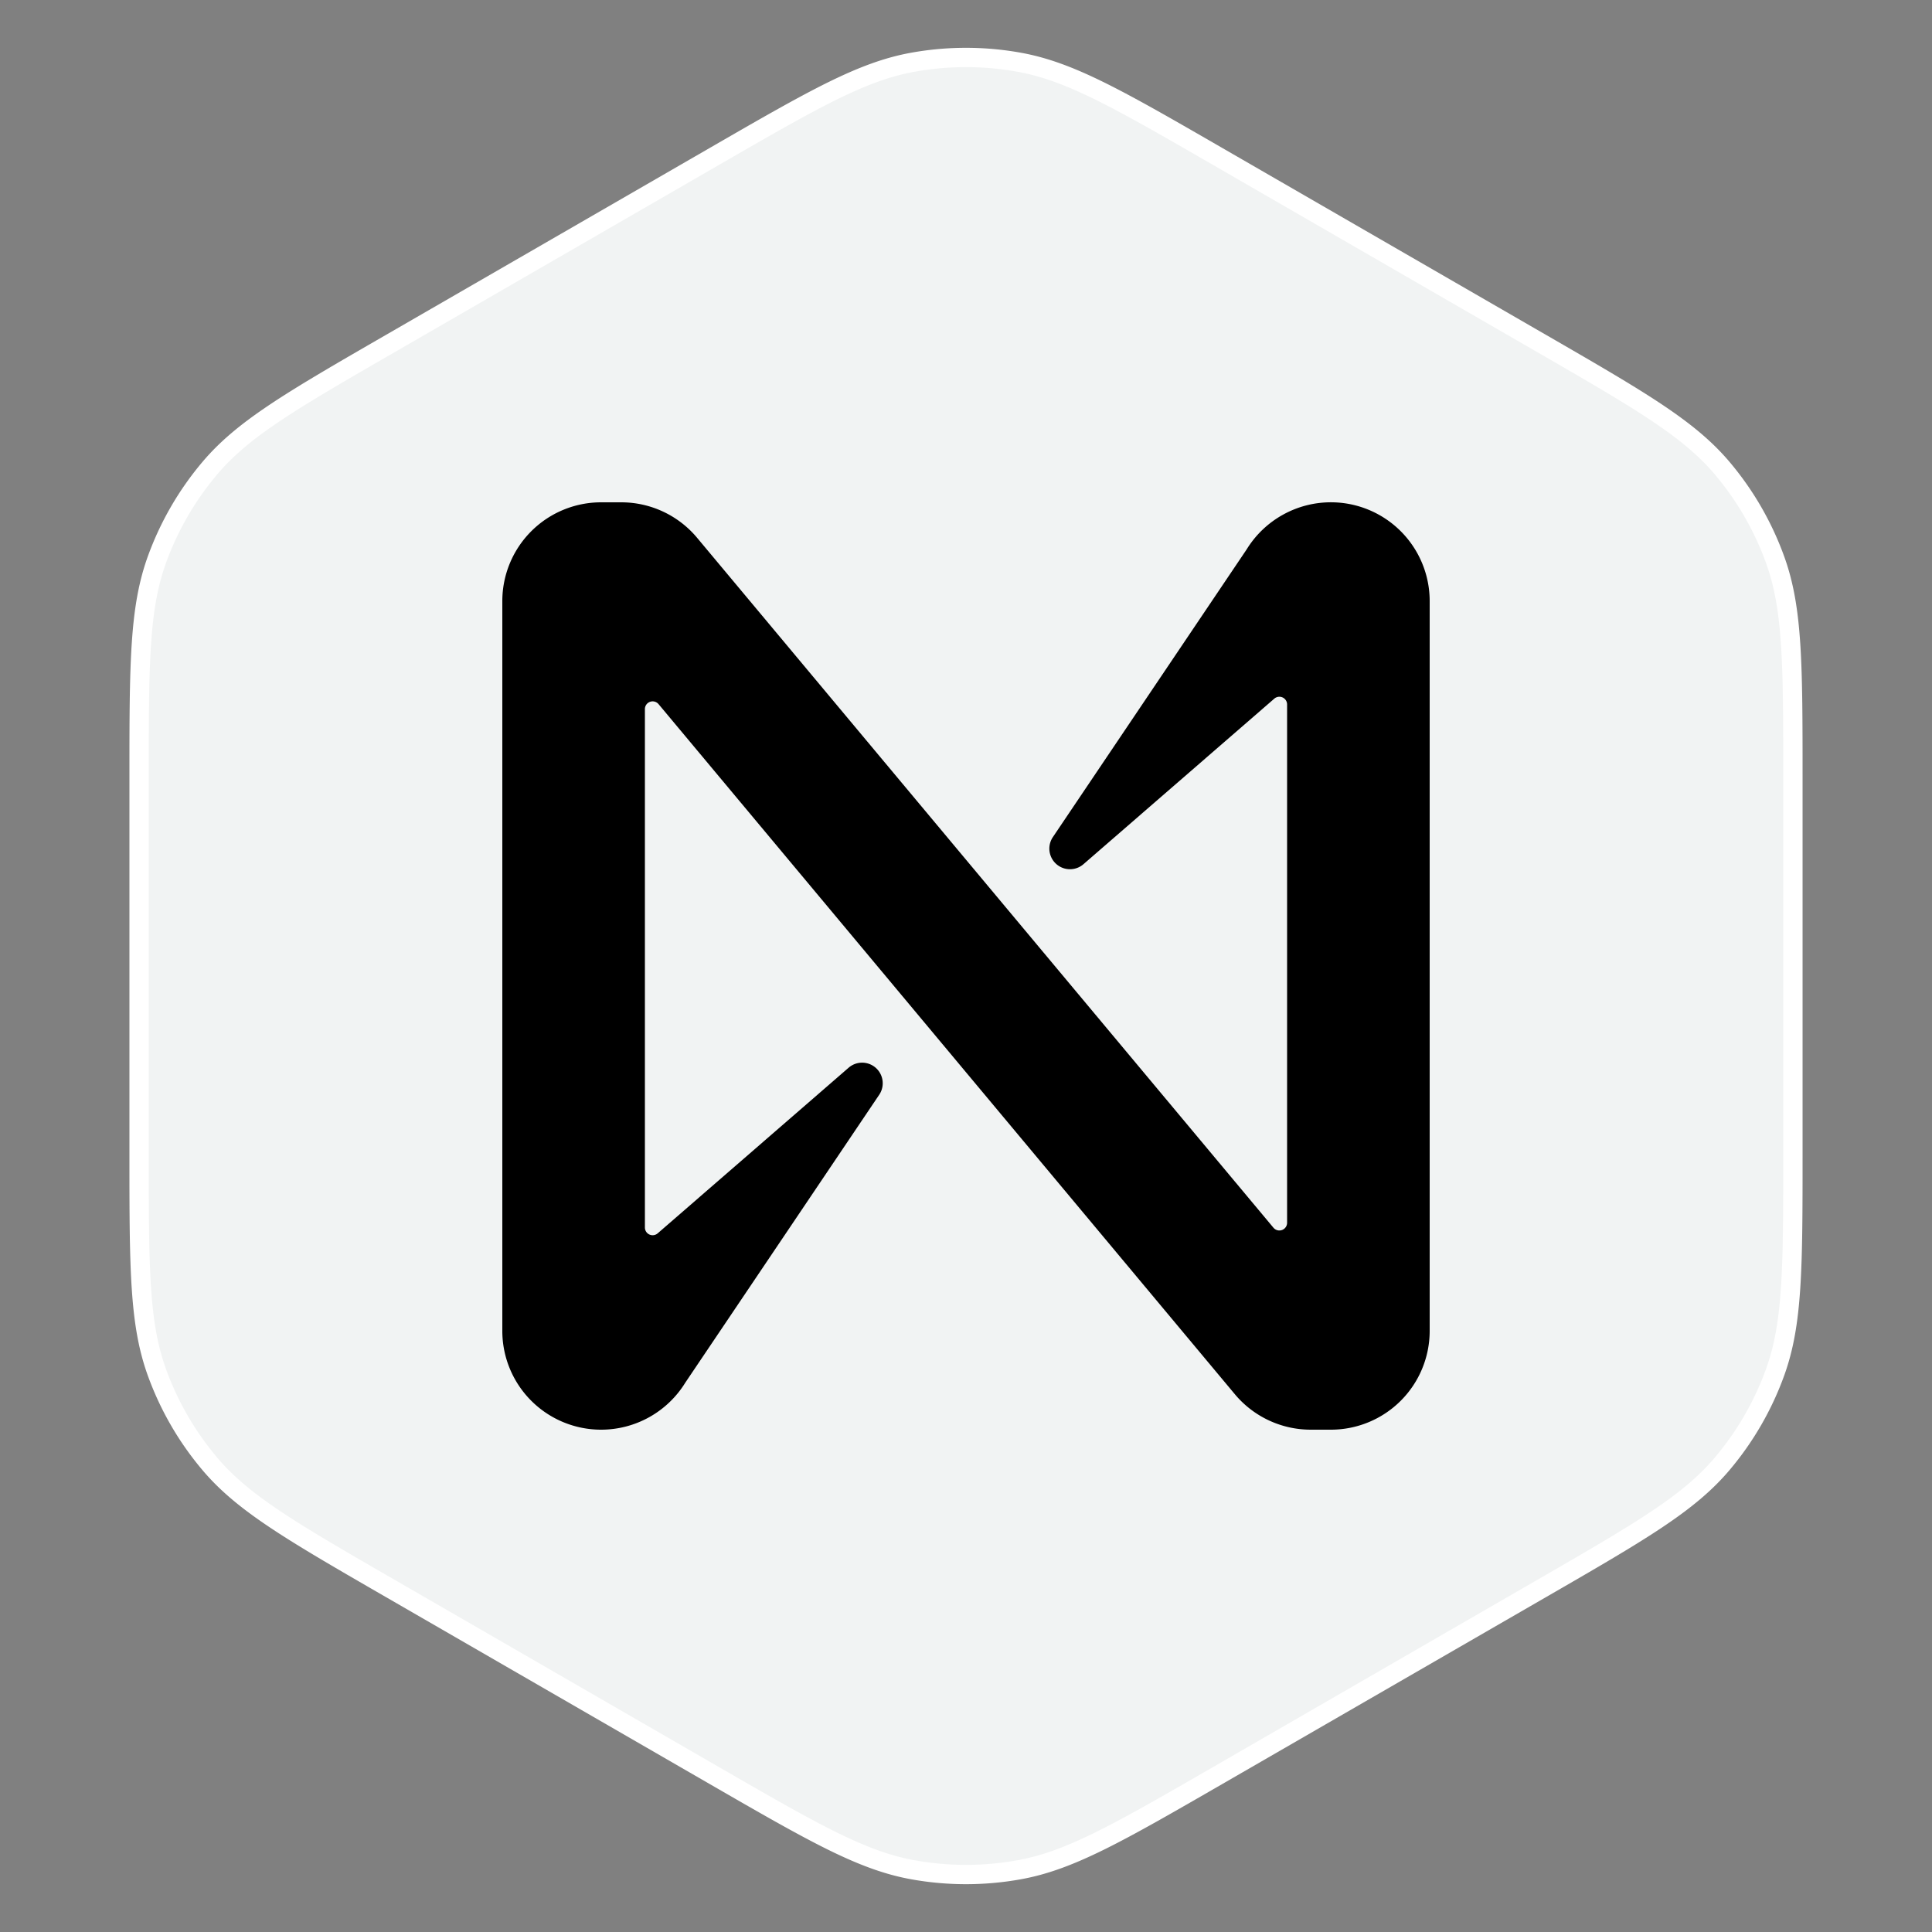
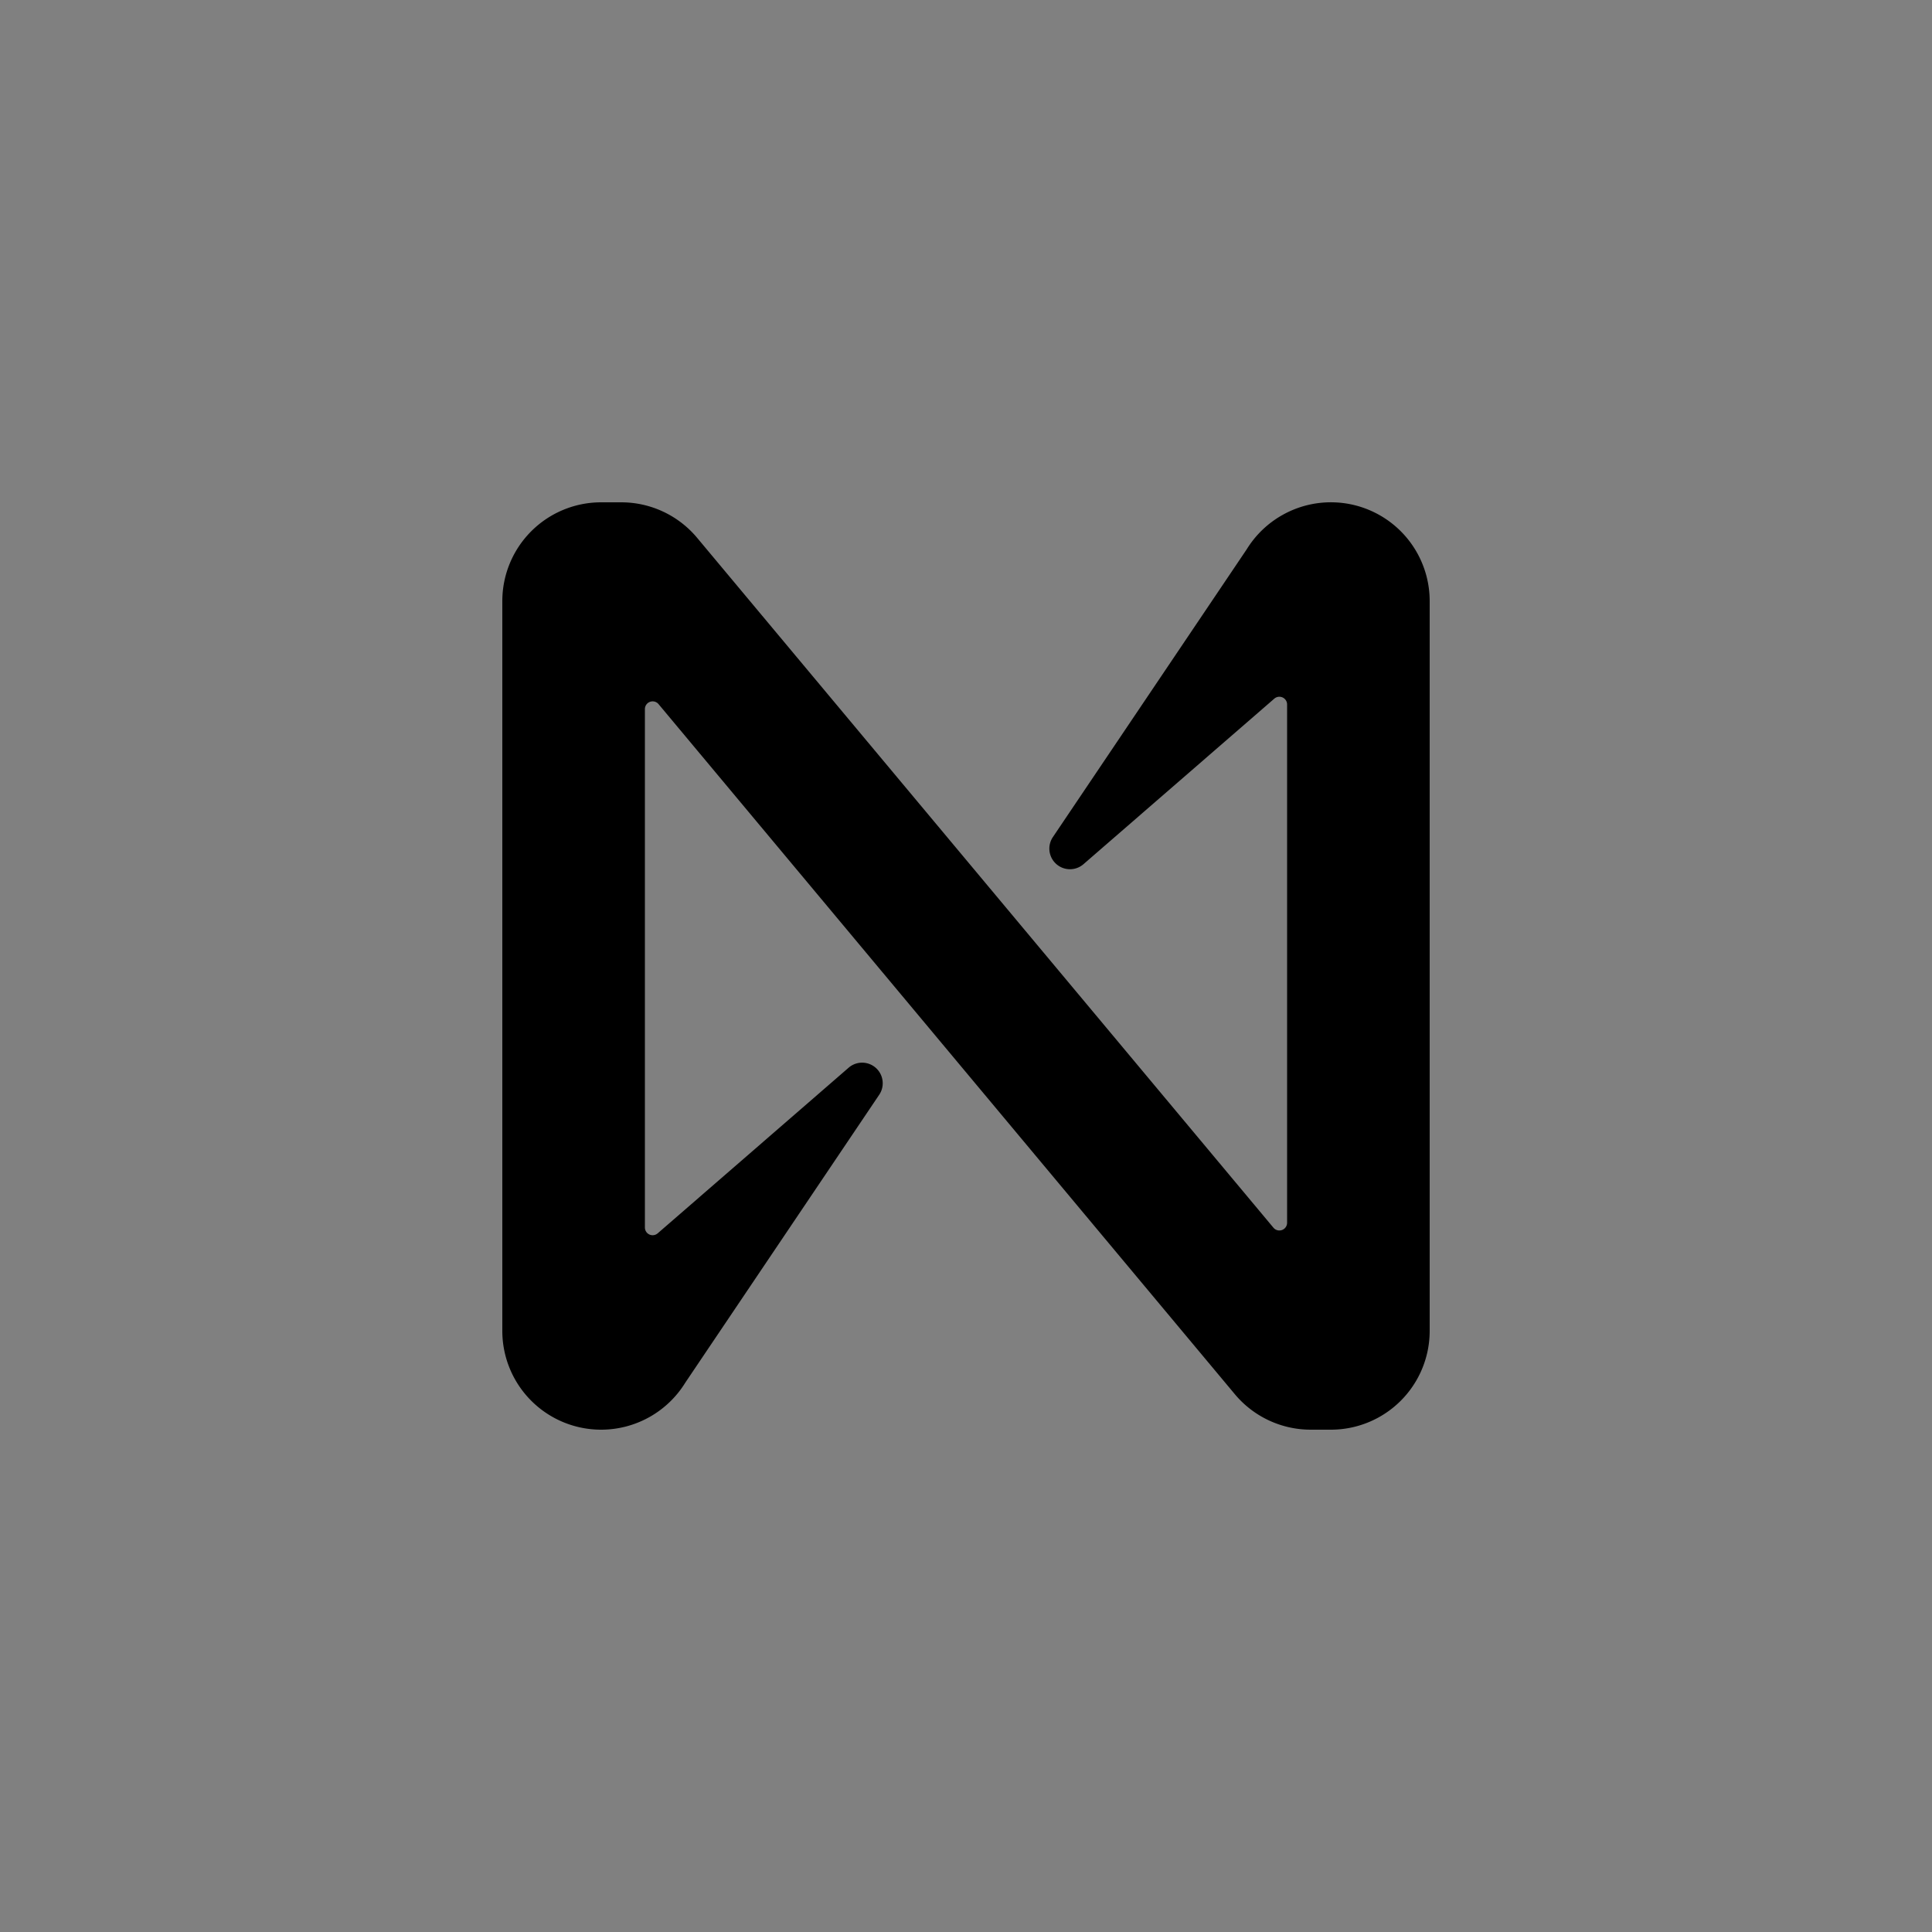
<svg xmlns="http://www.w3.org/2000/svg" width="100" height="100" fill="none">
  <rect width="100%" height="100%" fill="#808080" stroke="none" />
-   <path fill="#F1F3F3" stroke="#fff" d="m63.03 8.1 16.741 9.666c5.165 2.982 7.636 4.417 9.37 6.467a15.501 15.501 0 0 1 2.744 4.754c.91 2.526.916 5.384.916 11.347v19.332c0 5.963-.007 8.821-.916 11.347a15.501 15.501 0 0 1-2.745 4.754c-1.733 2.05-4.204 3.486-9.369 6.467L63.03 91.9c-5.165 2.981-7.643 4.404-10.285 4.88a15.501 15.501 0 0 1-5.49 0c-2.642-.476-5.12-1.898-10.285-4.88l-16.741-9.666c-5.165-2.981-7.636-4.417-9.37-6.467a15.5 15.5 0 0 1-2.744-4.754c-.91-2.526-.916-5.384-.916-11.347V40.334c0-5.963.007-8.821.916-11.347a15.5 15.5 0 0 1 2.745-4.754c1.733-2.05 4.204-3.486 9.369-6.467L36.97 8.1c5.165-2.982 7.643-4.404 10.285-4.88a15.5 15.5 0 0 1 5.49 0c2.642.476 5.12 1.898 10.285 4.88Z" />
  <path fill="#000" d="M64.527 28.436 54.493 43.333a1.067 1.067 0 0 0 1.584 1.4l9.876-8.567a.4.4 0 0 1 .667.304v26.82a.4.4 0 0 1-.707.256L36.06 27.81A5.116 5.116 0 0 0 32.157 26h-1.044A5.113 5.113 0 0 0 26 31.113v37.773A5.113 5.113 0 0 0 31.113 74a5.118 5.118 0 0 0 4.36-2.437l10.034-14.897a1.066 1.066 0 0 0-1.584-1.4l-9.876 8.567a.4.4 0 0 1-.667-.303V36.703a.4.4 0 0 1 .707-.257l29.85 35.744A5.117 5.117 0 0 0 67.84 74h1.043A5.113 5.113 0 0 0 74 68.886V31.113a5.113 5.113 0 0 0-7.61-4.463 5.117 5.117 0 0 0-1.863 1.786Z" />
</svg>